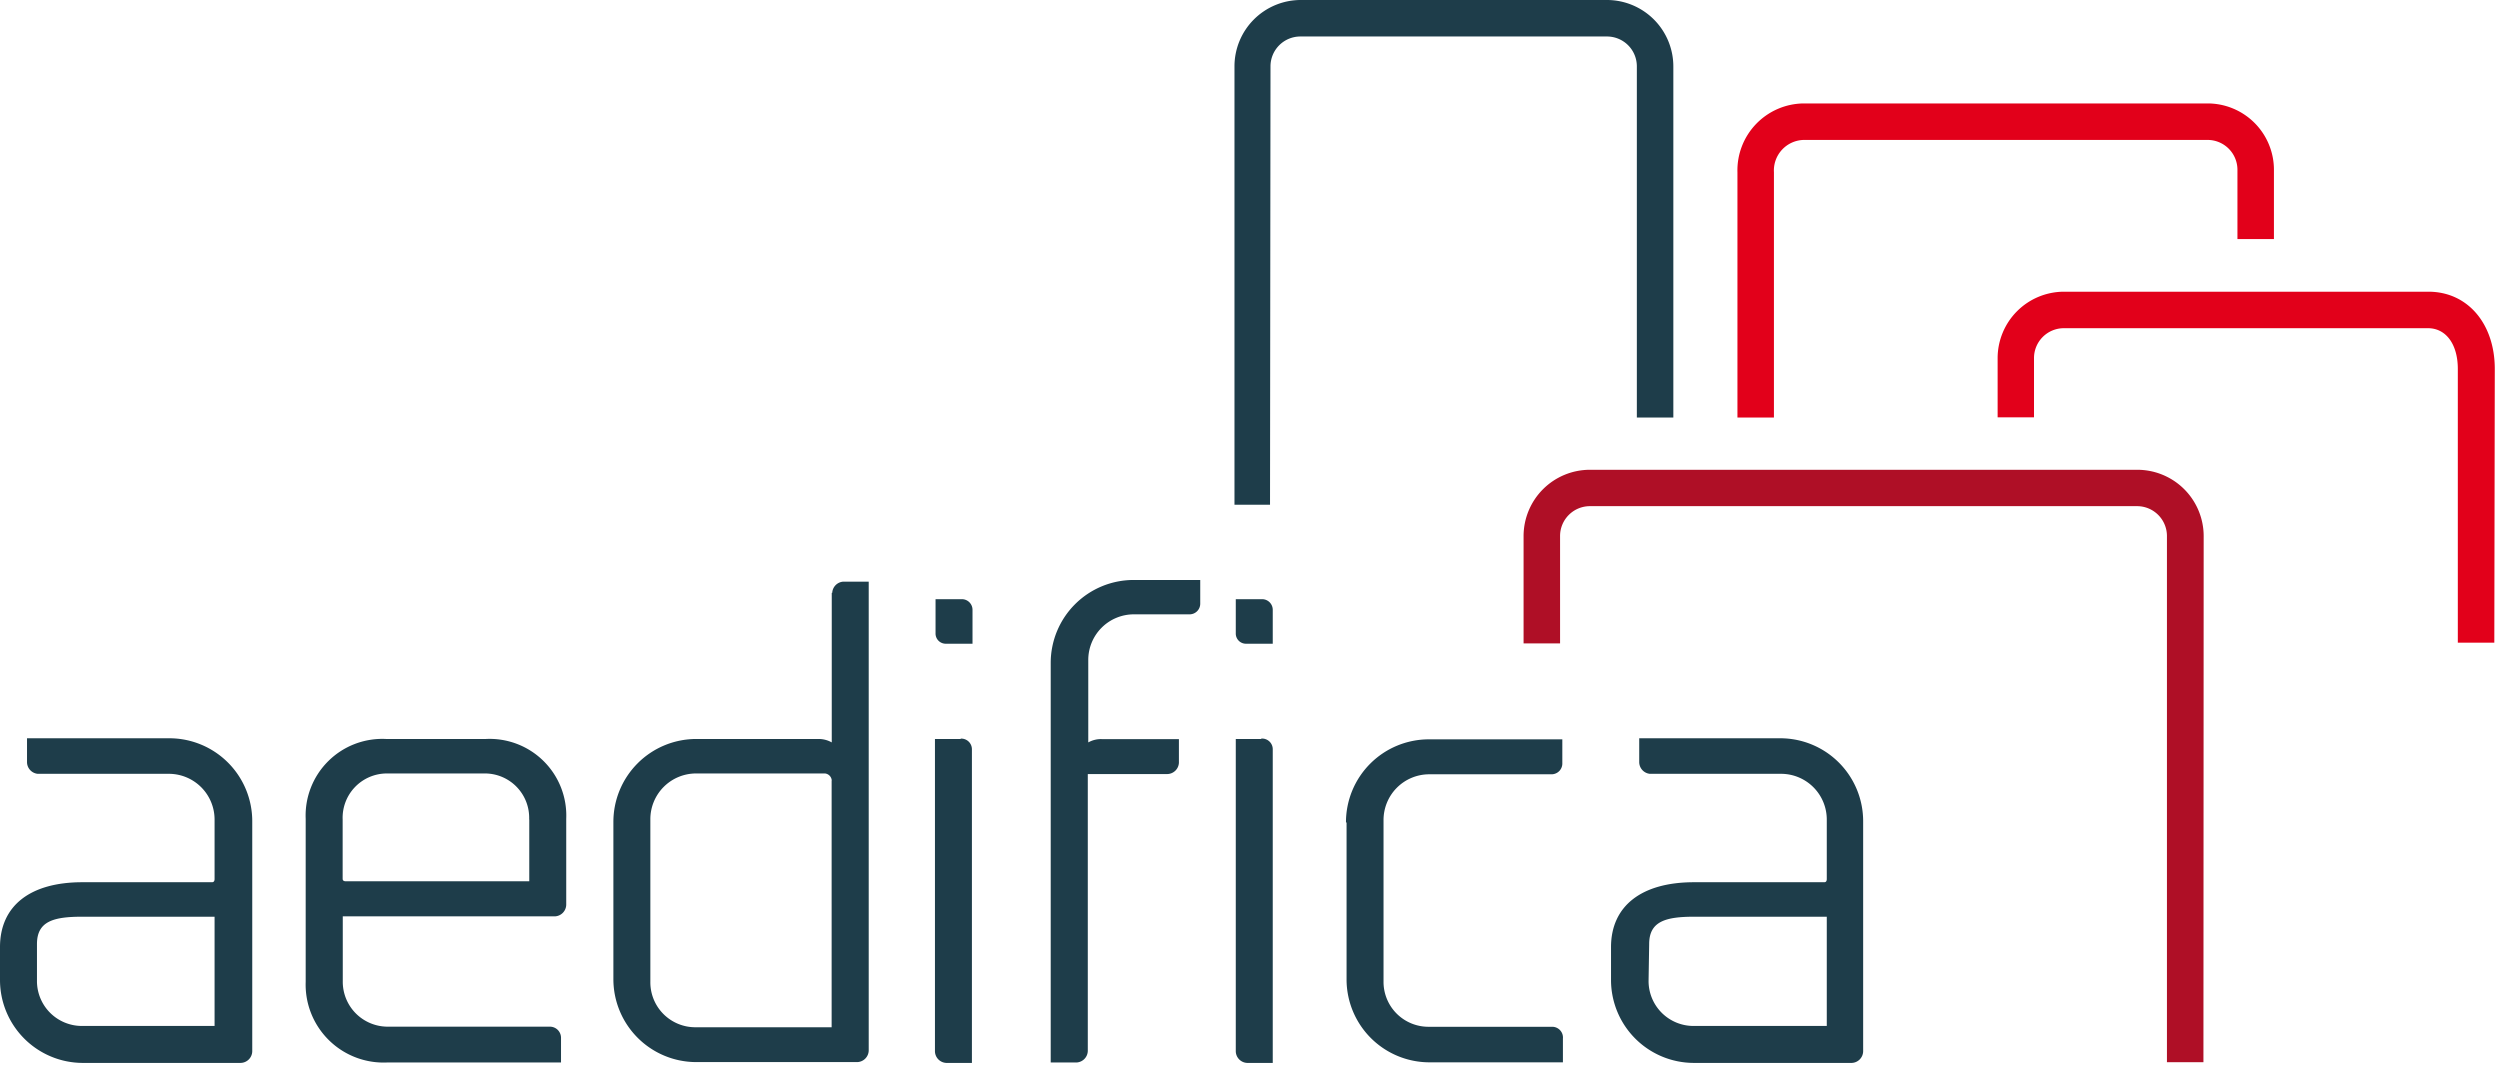
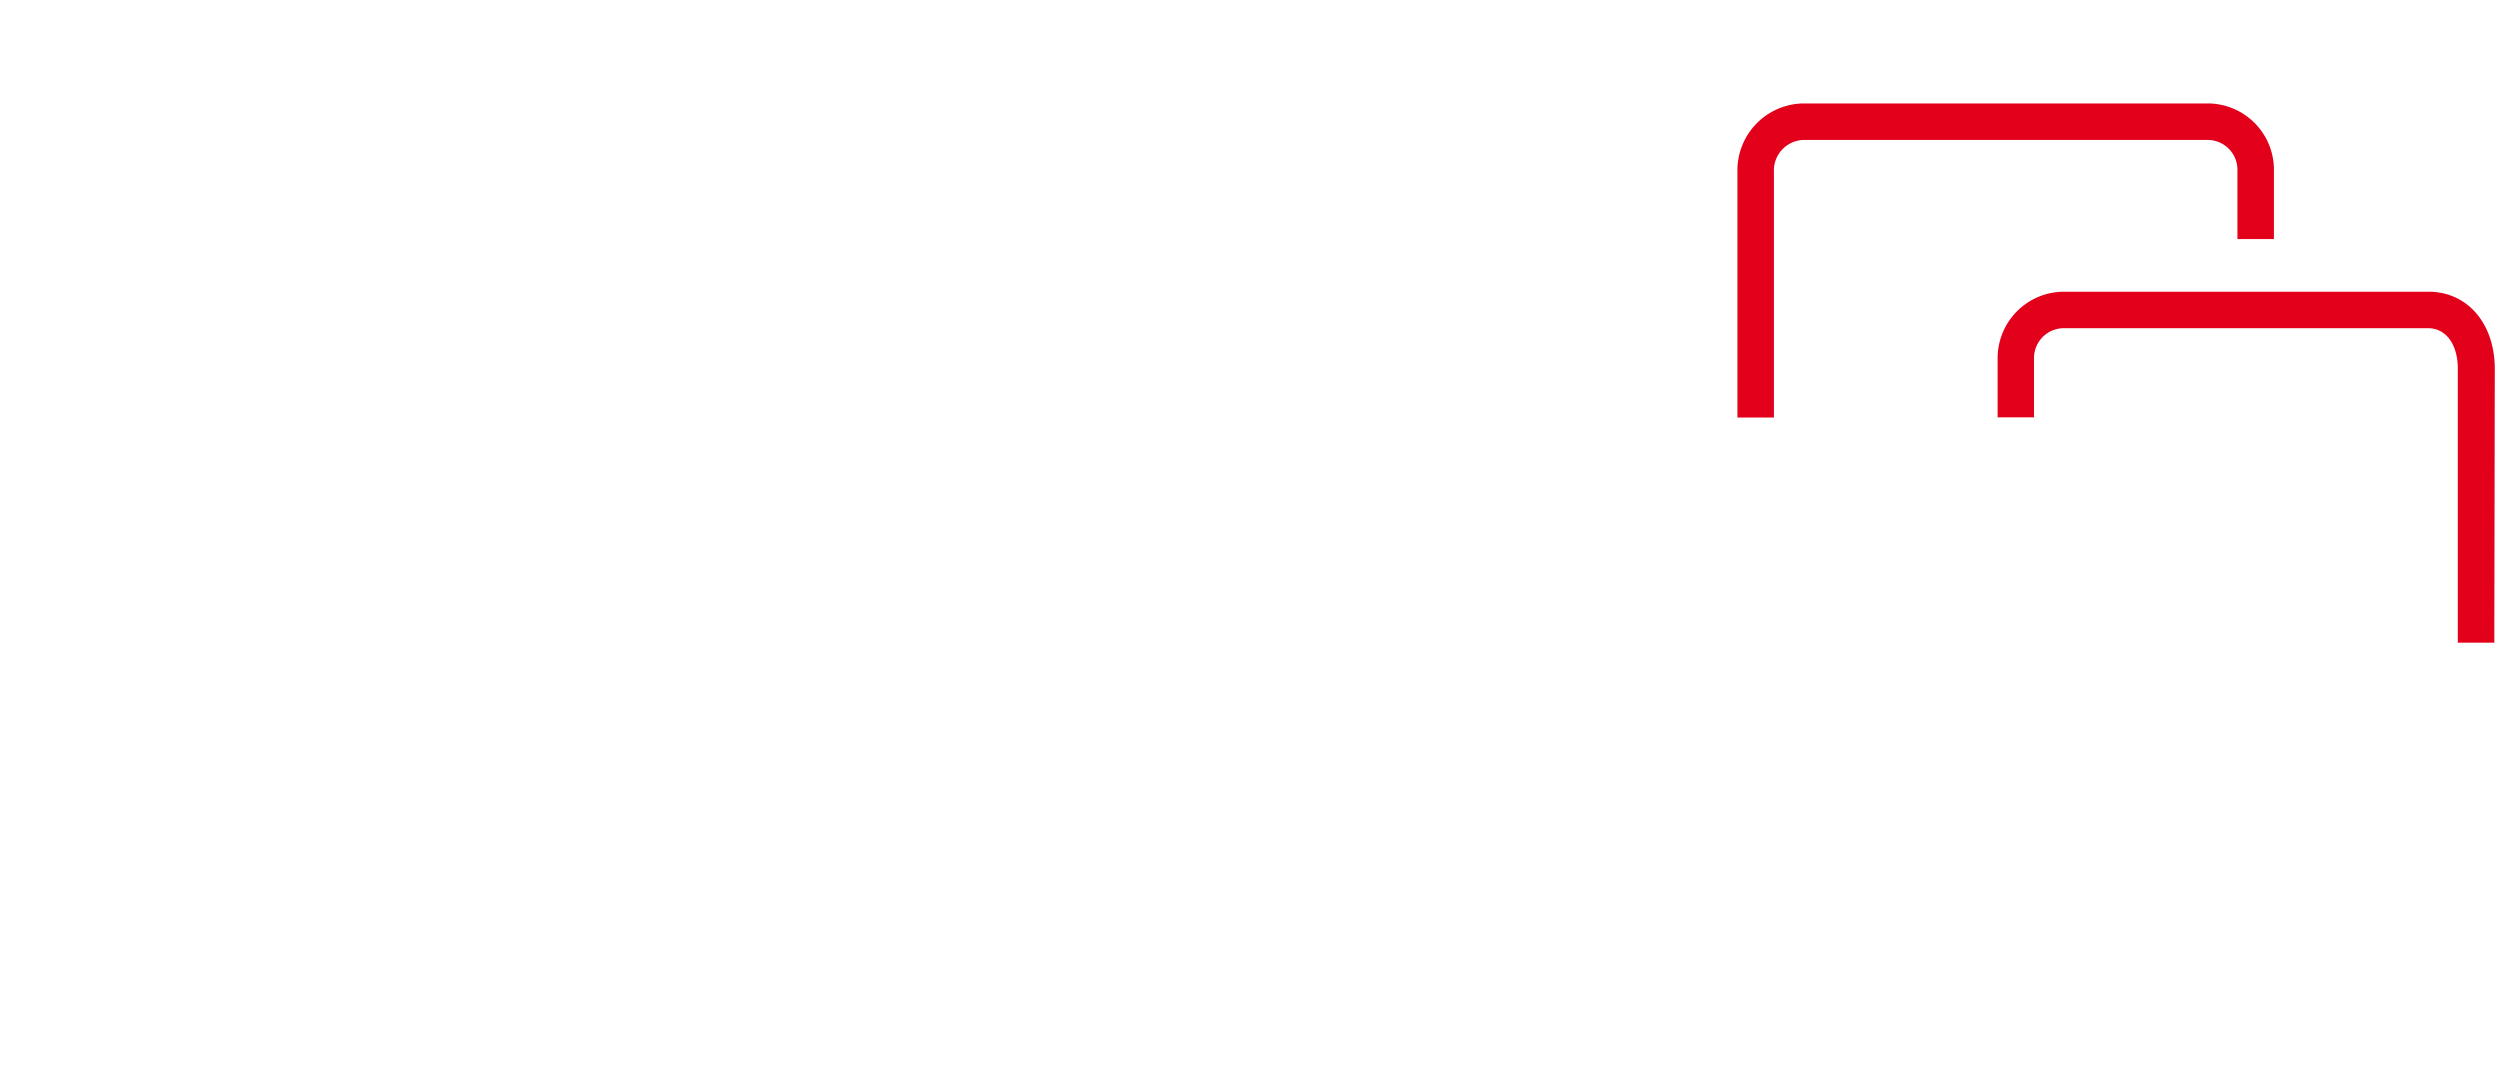
<svg xmlns="http://www.w3.org/2000/svg" width="211" height="90">
  <g fill="none">
-     <path d="M18.11 77.37v9.22H6.95a3.79 3.79 0 01-3.83-3.83v-3.08c0-1.93 1.4-2.31 3.83-2.31h11.16m-3.83-15.06h-12v2a1 1 0 00.9 1h11.1a3.86 3.86 0 013.83 3.88v5c0 .27-.17.27-.23.27H6.95c-4.42 0-6.95 2-6.95 5.48v2.77a7 7 0 006.95 7h13.34a1 1 0 001-1V69.38a7 7 0 00-7-7.07m124.9 17.37c0-1.93 1.4-2.31 3.83-2.31h11.16v9.22h-11.21a3.79 3.79 0 01-3.83-3.83l.05-3.08zm11.16-17.37h-12v2a1 1 0 00.89 1h11.11a3.86 3.86 0 013.83 3.88v5c0 .27-.16.27-.22.27h-10.99c-4.42 0-7 2-7 5.48v2.77a7 7 0 007 7h13.33a1 1 0 00.95-1V69.38a7 7 0 00-6.95-7.07M44.67 69.16v5.22H29.19c-.27 0-.27-.16-.27-.22v-5a3.74 3.74 0 013.67-3.88h8.4a3.74 3.74 0 013.67 3.88m-3.67-6.79h-8.4a6.47 6.47 0 00-6.79 6.74v13.76a6.58 6.58 0 006.95 6.8h14.6V87.6a.94.94 0 00-.94-.95H32.76a3.79 3.79 0 01-3.83-3.83v-5.48h17.91a1 1 0 00.95-1v-7.23A6.47 6.47 0 0041 62.37m29.19 3.5V86.7H58.72a3.791 3.791 0 01-3.83-3.83V69.16a3.86 3.86 0 013.83-3.88h10.91a.64.64 0 01.57.59m0-15.83v12.62a2.25 2.25 0 00-1.12-.29H58.72a7 7 0 00-6.95 7v13.27a7 7 0 006.95 7h13.65a1 1 0 00.95-1V49.09h-2.13a1 1 0 00-.95.95m10.84 12.33h-2.17v26.34a1 1 0 00.95 1h2.17V63.24a.9.9 0 00-.95-.9m.11-11.77h-2.23v2.87a.86.86 0 00.89.89h2.23v-2.86a.9.9 0 00-.89-.9m7.49 5.42v33.68h2.23a1 1 0 00.9-1V65.33h6.69a1 1 0 001-.95v-2h-6.53a2.19 2.19 0 00-1.12.28v-6.93a3.85 3.85 0 013.83-3.88h4.72a.9.9 0 00.9-.9v-2h-5.62a7 7 0 00-7 7m17.84-5.38h-2.22v2.87a.86.86 0 00.9.89h2.22v-2.86a.9.9 0 00-.9-.9m-.05 11.8h-2.17v26.34a1 1 0 00.95 1h2.17V63.24a.9.9 0 00-1-.9m7.23 7.09v13.23a7 7 0 007 7h11.26v-2a.91.91 0 00-.9-1H120.6a3.79 3.79 0 01-3.83-3.83V69.24a3.86 3.86 0 013.83-3.89h10.36a.91.91 0 00.9-.95v-2H120.6a7 7 0 00-7 7m-6.41-26.8h-3v-37a5.6 5.6 0 015.6-5.6h25.83a5.61 5.61 0 015.61 5.6v29.64h-3.08V5.6a2.52 2.52 0 00-2.53-2.52h-25.87a2.52 2.52 0 00-2.52 2.52l-.04 37z" fill="#1E3D4A" />
    <path d="M149.72 35.24h-3.08v-20.7a5.65 5.65 0 015.6-5.81h34.08a5.6 5.6 0 015.6 5.6v5.85h-3.08v-5.85a2.52 2.52 0 00-2.52-2.52h-34.08a2.58 2.58 0 00-2.52 2.73v20.7z" fill="#E2001A" />
    <path d="M210.52 54.24h-3.08v-23.1c0-2.09-1-3.44-2.52-3.44h-30.73a2.52 2.52 0 00-2.52 2.52v5h-3.07v-5a5.61 5.61 0 015.59-5.6h30.77c3.3 0 5.6 2.69 5.6 6.52l-.04 23.1z" fill="#E2001A" />
-     <path d="M185.97 89.65h-3.08V45.24a2.52 2.52 0 00-2.52-2.52h-46.18a2.52 2.52 0 00-2.52 2.52v9.06h-3.08v-9.06a5.6 5.6 0 015.6-5.59h46.2a5.6 5.6 0 015.6 5.59l-.02 44.41z" fill="#AF0F26" />
  </g>
</svg>